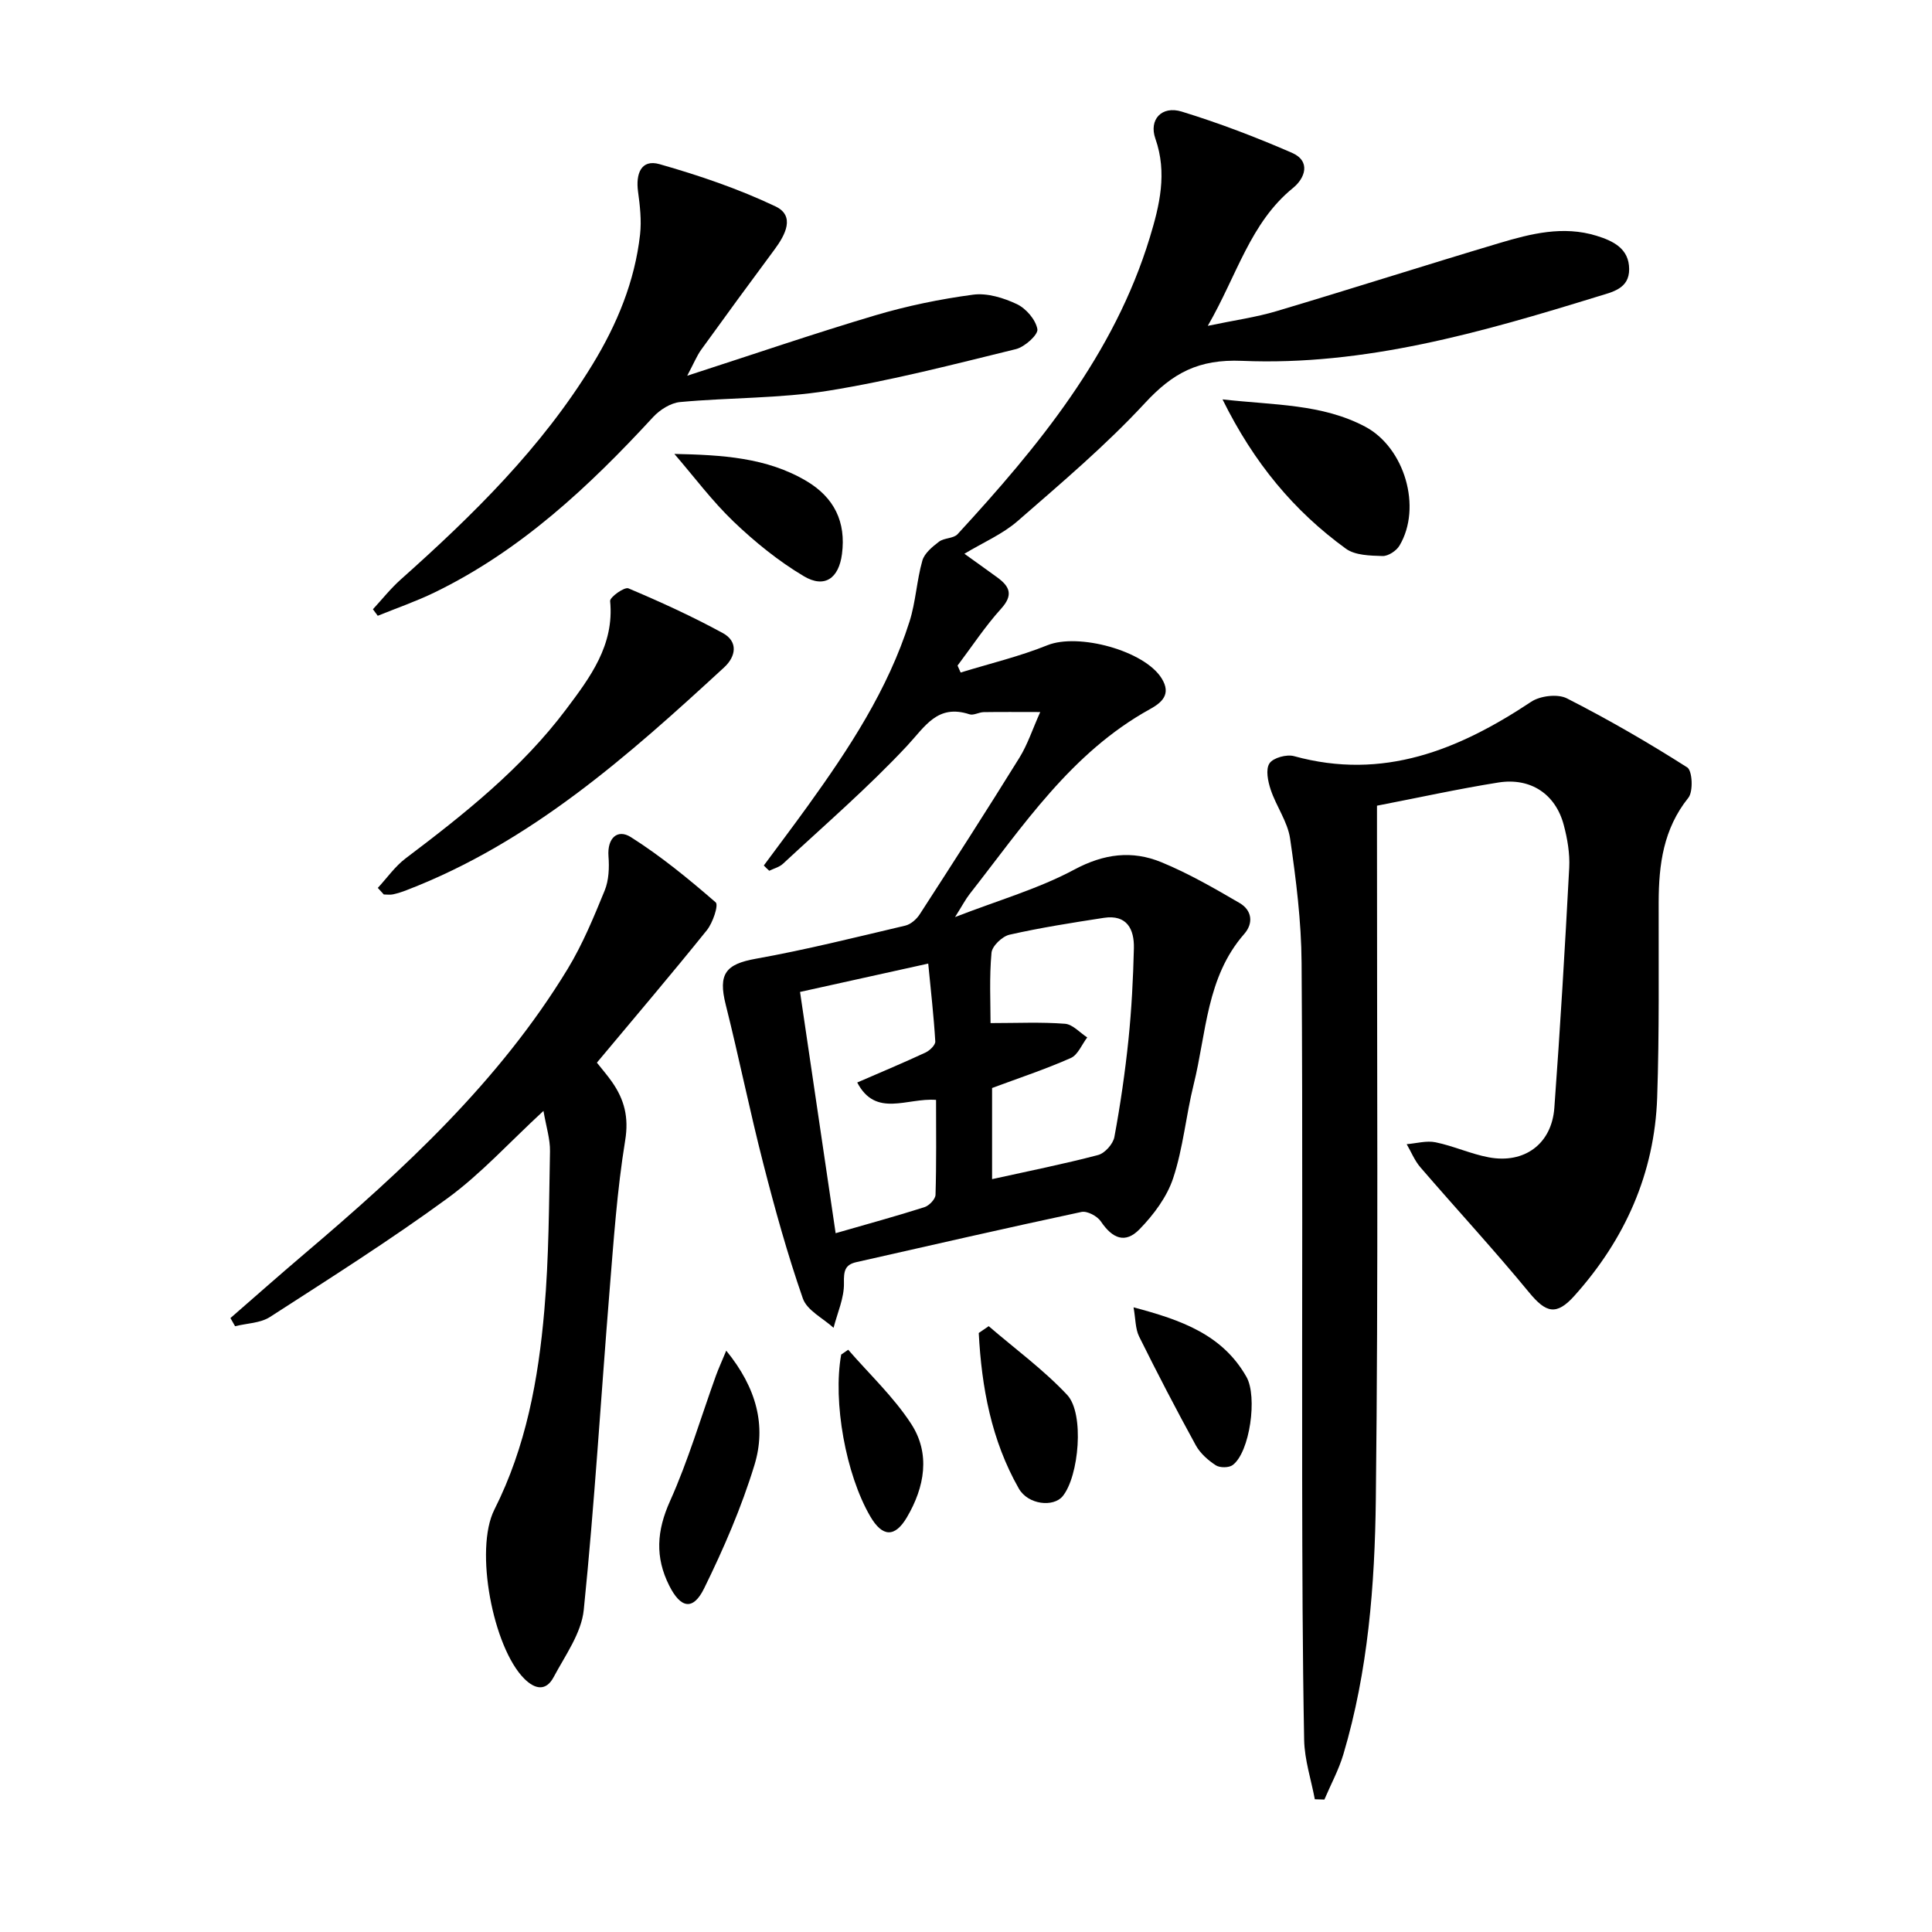
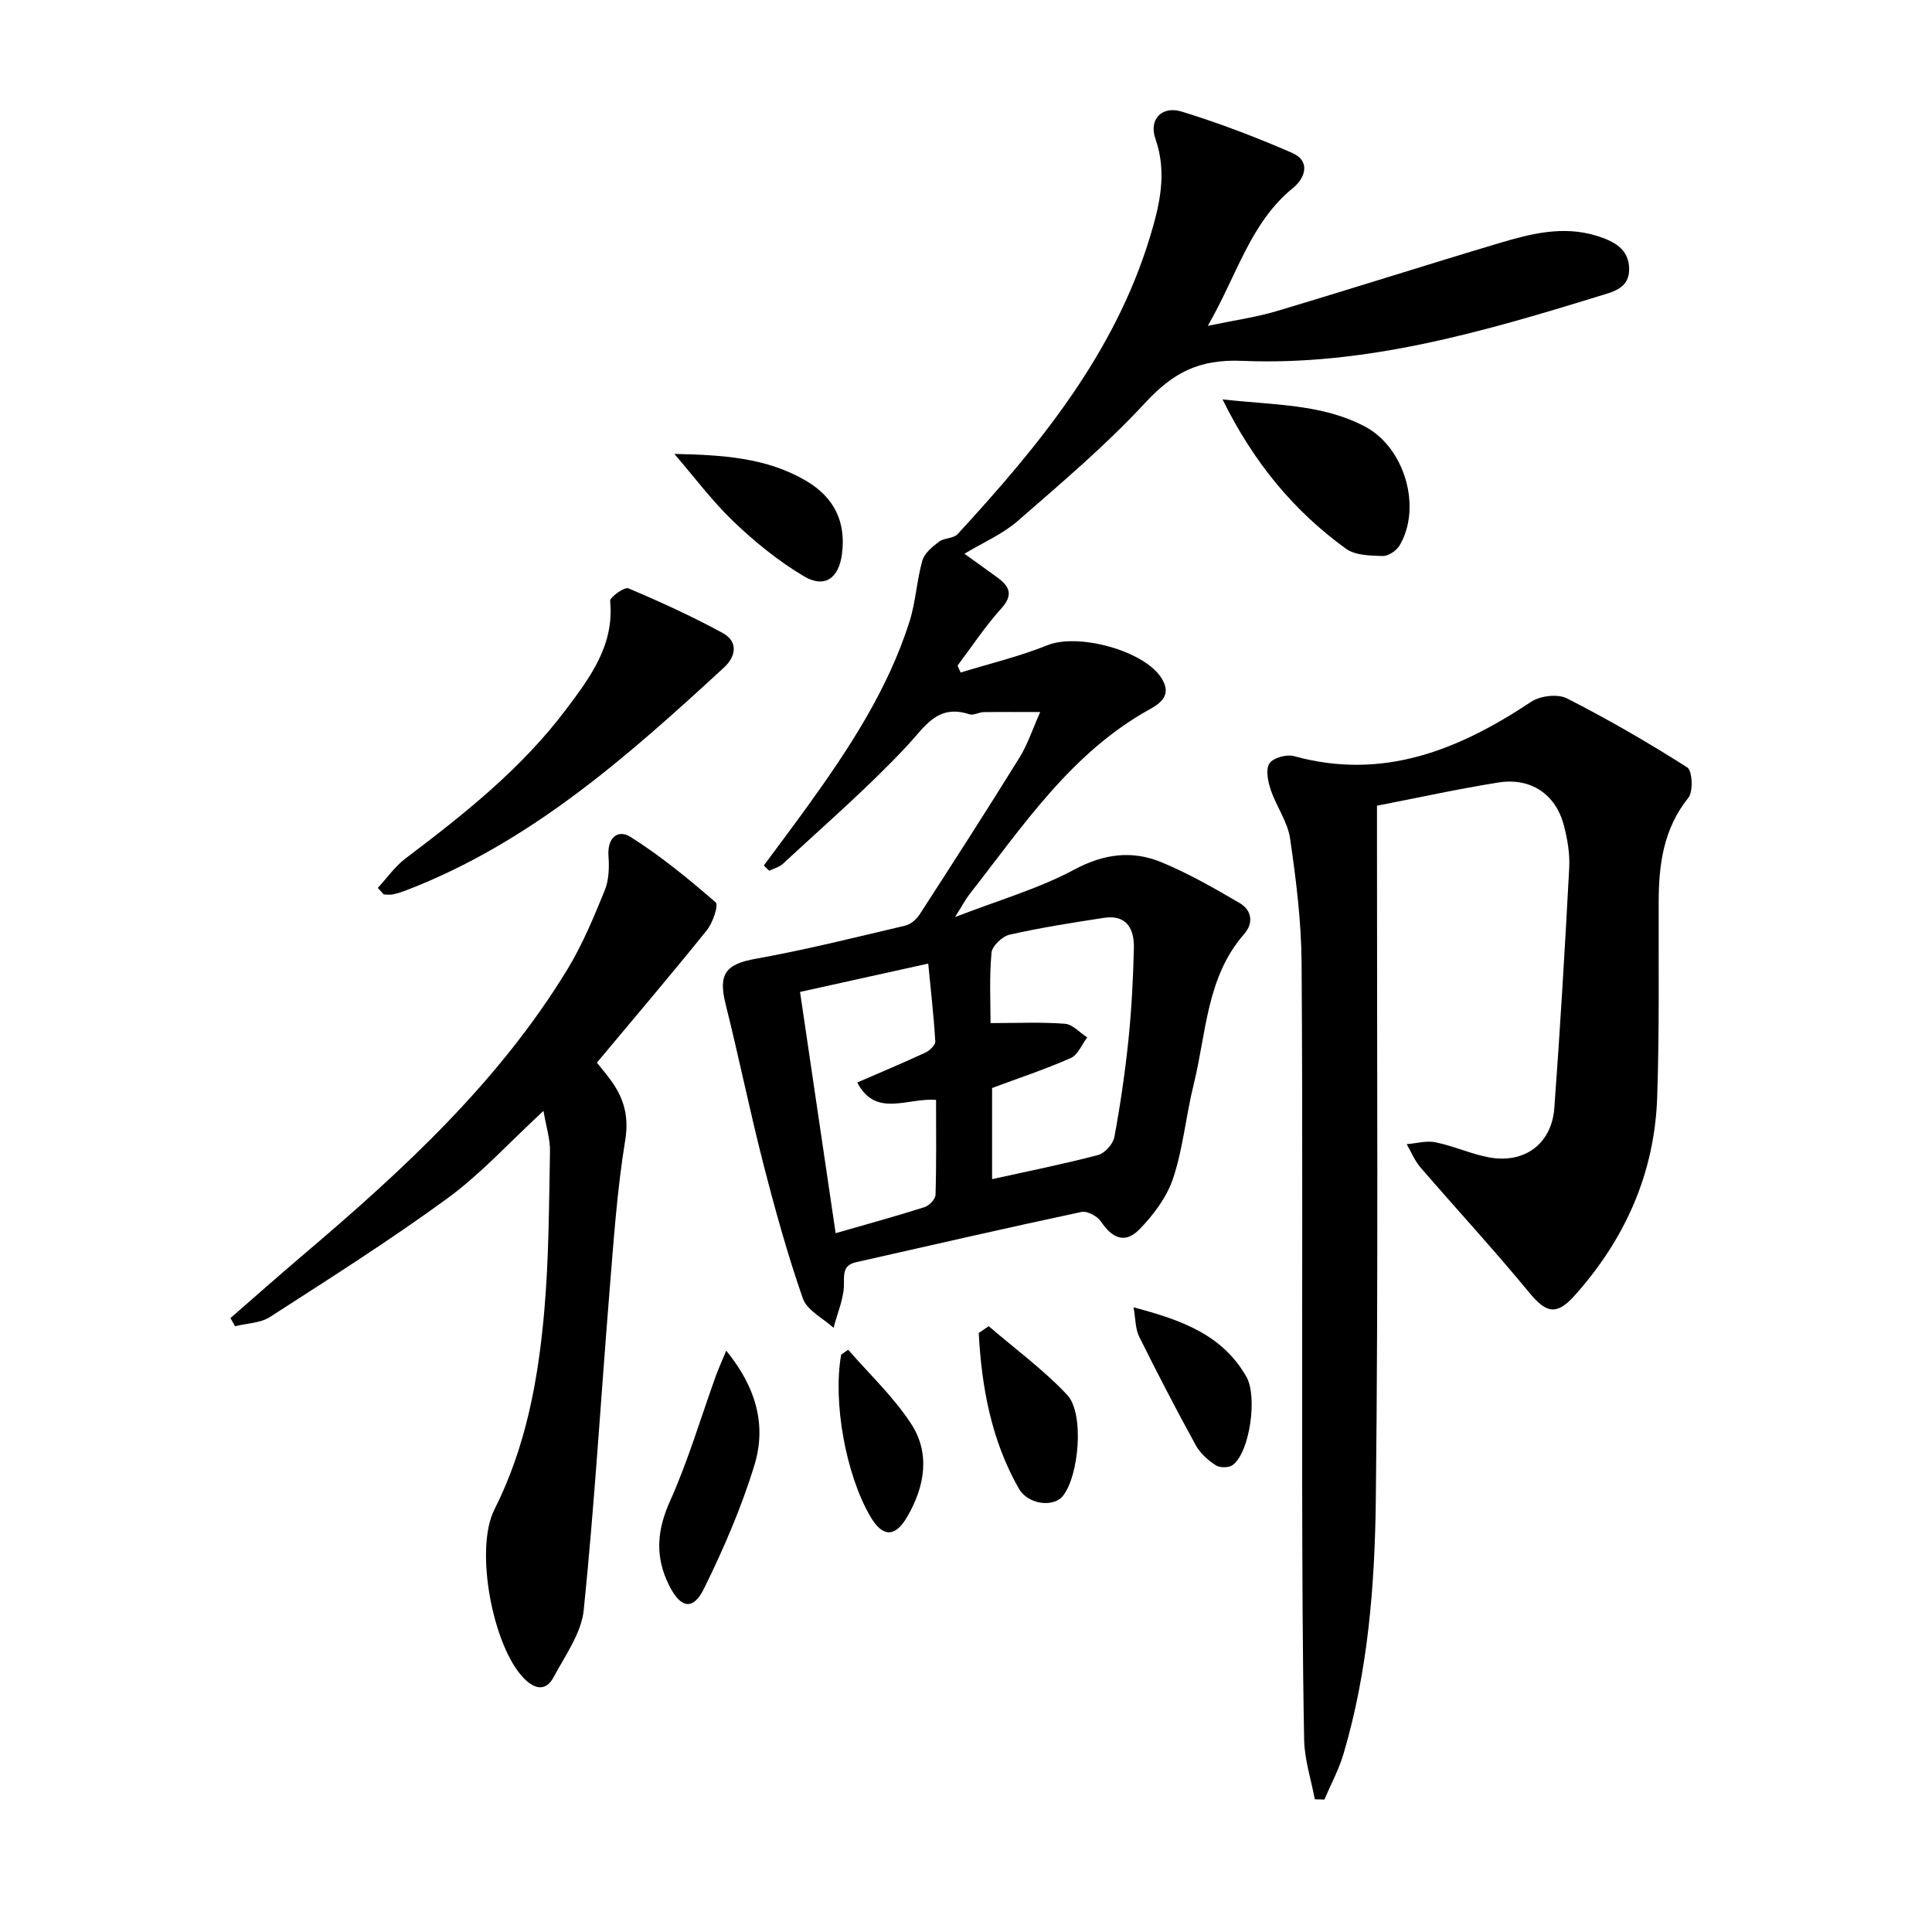
<svg xmlns="http://www.w3.org/2000/svg" enable-background="new 0 0 400 400" viewBox="0 0 400 400">
  <path d="m158.14 179.19c3.02-4.09 6.09-8.15 9.06-12.27 8.57-11.9 16.63-24.12 21.11-38.25 1.29-4.07 1.48-8.47 2.65-12.59.43-1.53 2.07-2.88 3.45-3.93 1.07-.81 3.01-.64 3.85-1.56 16.74-18.2 32.4-37.17 39.79-61.4 2.02-6.63 3.66-13.37 1.16-20.48-1.39-3.96 1.32-6.87 5.44-5.61 7.75 2.38 15.38 5.29 22.82 8.53 4 1.74 2.72 5.27.24 7.28-8.86 7.2-11.57 18.02-17.65 28.55 5.48-1.15 9.95-1.76 14.23-3.04 15.42-4.59 30.74-9.5 46.16-14.1 6.53-1.95 13.19-3.63 20.08-1.51 3.5 1.08 6.75 2.67 6.77 6.9.02 4.09-3.47 4.74-6.52 5.68-24.02 7.41-48.26 14.39-73.62 13.32-9.07-.38-14.37 2.54-20.12 8.75-8.11 8.76-17.31 16.54-26.34 24.41-3.13 2.73-7.15 4.44-11.03 6.78 1.93 1.39 4.38 3.13 6.81 4.9 2.55 1.86 3.38 3.61.8 6.46-3.31 3.66-6.05 7.84-9.03 11.79.21.48.42.96.64 1.44 6-1.85 12.16-3.31 17.96-5.65 6.38-2.58 20.11 1.1 23.67 6.88 2.03 3.29.01 5-2.45 6.36-16.29 9-26.25 24.16-37.3 38.25-.87 1.11-1.52 2.39-3.04 4.79 9.08-3.52 17.3-5.87 24.67-9.82 6.17-3.31 12-4.03 18.07-1.53 5.61 2.31 10.93 5.38 16.19 8.45 2.52 1.47 2.92 4.14.94 6.4-7.85 8.96-7.82 20.53-10.47 31.18-1.59 6.42-2.17 13.14-4.24 19.38-1.29 3.9-4.06 7.6-6.98 10.59-2.94 3.01-5.59 1.93-7.99-1.64-.74-1.1-2.83-2.21-4.01-1.96-15.56 3.32-31.08 6.88-46.6 10.39-2.4.54-2.63 1.85-2.58 4.33.07 3.07-1.36 6.18-2.15 9.27-2.19-2-5.5-3.61-6.36-6.08-3.19-9.16-5.79-18.55-8.2-27.96-2.8-10.91-5.03-21.96-7.77-32.88-1.6-6.36-.02-8.37 6.22-9.49 10.4-1.86 20.67-4.44 30.96-6.86 1.14-.27 2.34-1.33 3-2.36 6.96-10.76 13.89-21.53 20.64-32.42 1.69-2.73 2.7-5.88 4.3-9.44-4.54 0-8.13-.04-11.72.02-.98.02-2.09.72-2.92.45-6.65-2.18-9.17 2.5-12.97 6.57-8.04 8.6-17.01 16.34-25.65 24.37-.75.7-1.89.98-2.84 1.45-.39-.33-.76-.71-1.13-1.09zm46.94 32.63c5.52 0 10.49-.24 15.41.14 1.6.12 3.08 1.84 4.61 2.83-1.12 1.46-1.93 3.61-3.4 4.26-5.24 2.32-10.71 4.13-16.3 6.21v18.87c7.49-1.66 14.78-3.11 21.96-5 1.39-.37 3.09-2.28 3.36-3.72 1.24-6.68 2.22-13.43 2.92-20.19.64-6.27.97-12.59 1.12-18.9.09-3.94-1.44-7.02-6.22-6.29-6.54 1.01-13.09 2.03-19.53 3.49-1.51.34-3.61 2.35-3.73 3.74-.47 5.08-.2 10.23-.2 14.56zm-39.44-6.45c2.5 16.91 4.91 33.23 7.37 49.95 6.65-1.92 12.56-3.53 18.39-5.39.97-.31 2.26-1.65 2.29-2.55.2-6.57.11-13.16.11-19.66-6-.47-12.48 3.75-16.32-3.6 5.14-2.23 9.69-4.13 14.15-6.21.87-.41 2.06-1.56 2.01-2.3-.31-5.21-.91-10.41-1.46-16.11-8.99 2-17.36 3.85-26.54 5.87z" />
  <path d="m272.22 372.52c-.77-4.09-2.13-8.17-2.21-12.28-.34-17.98-.38-35.97-.41-53.96-.05-35.65.13-71.3-.12-106.95-.06-8.59-1.14-17.21-2.38-25.72-.51-3.48-2.86-6.66-4.01-10.1-.58-1.73-1.09-4.21-.26-5.46.76-1.16 3.55-1.92 5.08-1.5 18.46 5.09 34.1-1.29 49.11-11.26 1.87-1.24 5.49-1.67 7.39-.7 8.53 4.34 16.84 9.15 24.91 14.29 1.07.68 1.28 5 .23 6.3-5.17 6.44-6.12 13.81-6.14 21.59-.03 13.49.15 26.99-.31 40.47-.55 15.71-6.66 29.34-17.1 41-3.78 4.23-5.93 3.58-9.42-.66-7.26-8.83-15.04-17.24-22.51-25.91-1.19-1.38-1.9-3.18-2.83-4.78 2-.16 4.09-.78 5.98-.39 3.72.76 7.27 2.41 11 3.11 7.39 1.39 13.04-2.77 13.59-10.23 1.22-16.56 2.2-33.15 3.08-49.73.15-2.93-.37-5.99-1.13-8.84-1.69-6.4-6.85-9.86-13.54-8.8-8.3 1.32-16.53 3.14-25.13 4.8v6.69c-.02 45.65.29 91.3-.24 136.94-.21 17.73-1.6 35.54-6.71 52.74-.96 3.24-2.61 6.27-3.94 9.4-.67-.02-1.33-.04-1.98-.06z" />
  <path d="m47.71 272.89c5.06-4.4 10.08-8.85 15.19-13.19 20.61-17.5 40.45-35.76 54.65-59.13 3.08-5.08 5.38-10.67 7.64-16.19.87-2.13.97-4.75.79-7.1-.28-3.8 1.88-5.7 4.62-3.97 6.23 3.94 12 8.68 17.58 13.52.63.55-.6 4.24-1.84 5.77-7.39 9.18-15.03 18.15-22.76 27.41 1.13 1.43 2.2 2.66 3.13 3.99 2.55 3.65 3.51 7.3 2.73 12.09-1.68 10.3-2.39 20.77-3.24 31.19-1.79 22.02-3.1 44.08-5.34 66.04-.49 4.81-3.84 9.41-6.24 13.92-1.58 2.96-3.87 2.53-6.09.3-6.44-6.44-10.36-26.69-6.18-34.98 6.57-13.03 9.12-27.04 10.35-41.29.95-10.92.96-21.93 1.17-32.9.05-2.51-.78-5.04-1.35-8.37-7.09 6.54-12.94 13.02-19.83 18.06-11.9 8.7-24.4 16.61-36.8 24.61-1.99 1.28-4.8 1.3-7.22 1.91-.32-.56-.64-1.13-.96-1.69z" />
-   <path d="m142.28 77.79c13.79-4.46 26.27-8.74 38.92-12.5 6.61-1.96 13.44-3.37 20.27-4.28 2.92-.39 6.32.66 9.07 1.96 1.9.9 3.9 3.23 4.24 5.19.19 1.13-2.62 3.67-4.44 4.12-12.87 3.15-25.74 6.5-38.81 8.61-10.1 1.63-20.49 1.4-30.72 2.35-1.97.18-4.21 1.61-5.6 3.12-13.27 14.39-27.43 27.65-45.26 36.31-3.8 1.84-7.82 3.23-11.74 4.82-.33-.45-.67-.9-1-1.35 1.91-2.07 3.67-4.3 5.77-6.17 14.94-13.32 29.17-27.28 39.7-44.52 5.07-8.31 8.75-17.18 9.84-26.91.32-2.91-.02-5.94-.42-8.86-.5-3.65.6-6.79 4.46-5.69 8.18 2.33 16.33 5.1 23.99 8.74 4.13 1.96 2.06 5.89-.18 8.91-5.12 6.9-10.2 13.84-15.22 20.8-.9 1.27-1.49 2.76-2.87 5.35z" />
  <path d="m78.22 183.83c1.91-2.06 3.57-4.46 5.78-6.13 12.13-9.16 24.01-18.6 33.2-30.83 4.94-6.58 10.02-13.28 9.12-22.43-.08-.8 2.97-2.97 3.78-2.63 6.64 2.8 13.22 5.81 19.55 9.26 3.19 1.74 2.76 4.82.27 7.11-19.86 18.29-39.99 36.2-65.72 46.11-.92.36-1.88.67-2.84.88-.61.13-1.26.02-1.9.02-.42-.45-.83-.9-1.24-1.36z" />
  <path d="m253.11 82.69c10.75 1.21 20.59.91 29.54 5.65 8.15 4.32 11.82 16.7 7.1 24.62-.64 1.08-2.33 2.19-3.5 2.16-2.58-.08-5.68-.13-7.6-1.52-10.73-7.79-19.04-17.74-25.54-30.91z" />
  <path d="m150.36 279.64c6.3 7.71 8.32 15.57 5.84 23.68-2.68 8.77-6.37 17.3-10.42 25.54-2.3 4.68-4.87 4.1-7.21-.55-2.98-5.91-2.61-11.37.14-17.5 3.77-8.39 6.38-17.3 9.51-25.98.54-1.49 1.21-2.93 2.14-5.19z" />
  <path d="m139.62 93.98c9.86.21 19.11.73 27.34 5.61 5.75 3.41 8.23 8.45 7.36 15.12-.65 5.01-3.58 7.16-7.91 4.58-5.22-3.11-10.07-7.04-14.48-11.25-4.48-4.28-8.23-9.34-12.31-14.06z" />
  <path d="m204.7 274.57c5.46 4.7 11.34 9 16.24 14.22 3.63 3.86 2.44 16.89-.93 20.99-1.9 2.31-7.16 1.78-9.08-1.6-5.68-9.98-7.7-20.95-8.29-32.2.7-.47 1.38-.94 2.06-1.41z" />
  <path d="m234.69 270.67c9.91 2.63 18.41 5.64 23.38 14.41 2.3 4.06.71 15.57-2.85 18.24-.78.59-2.67.6-3.51.05-1.61-1.05-3.22-2.48-4.13-4.13-4.07-7.42-7.98-14.94-11.74-22.53-.79-1.6-.72-3.63-1.15-6.04z" />
  <path d="m175.61 279.45c4.39 5.06 9.38 9.74 13.01 15.3 4.07 6.22 2.82 13.12-.83 19.35-2.52 4.3-5.11 4.13-7.6-.13-5.08-8.7-7.79-23.75-6.03-33.52.48-.33.96-.66 1.45-1z" />
</svg>